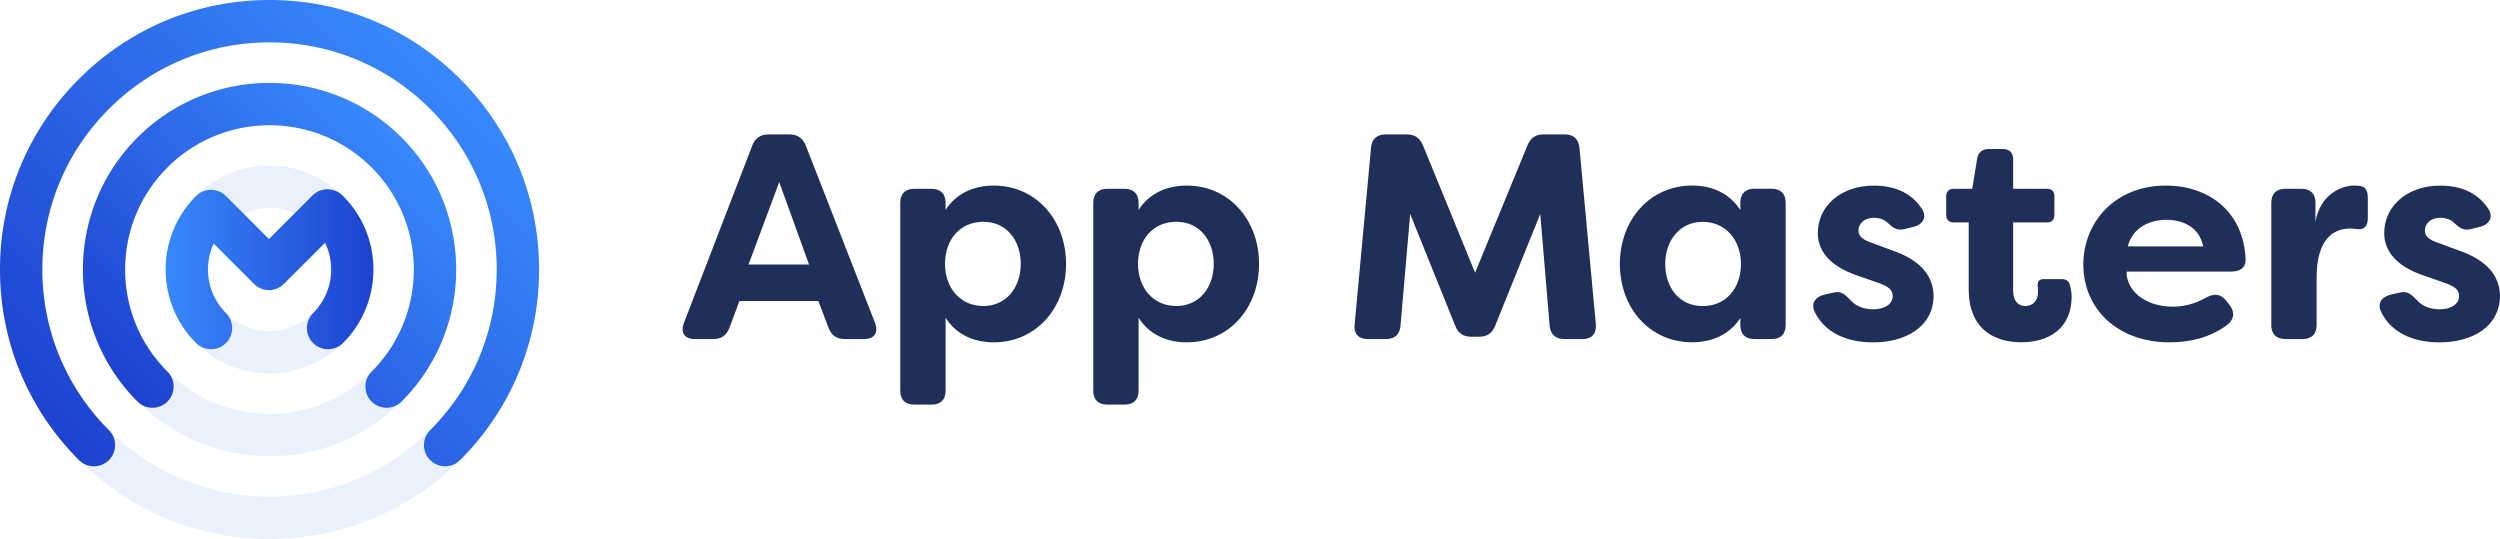
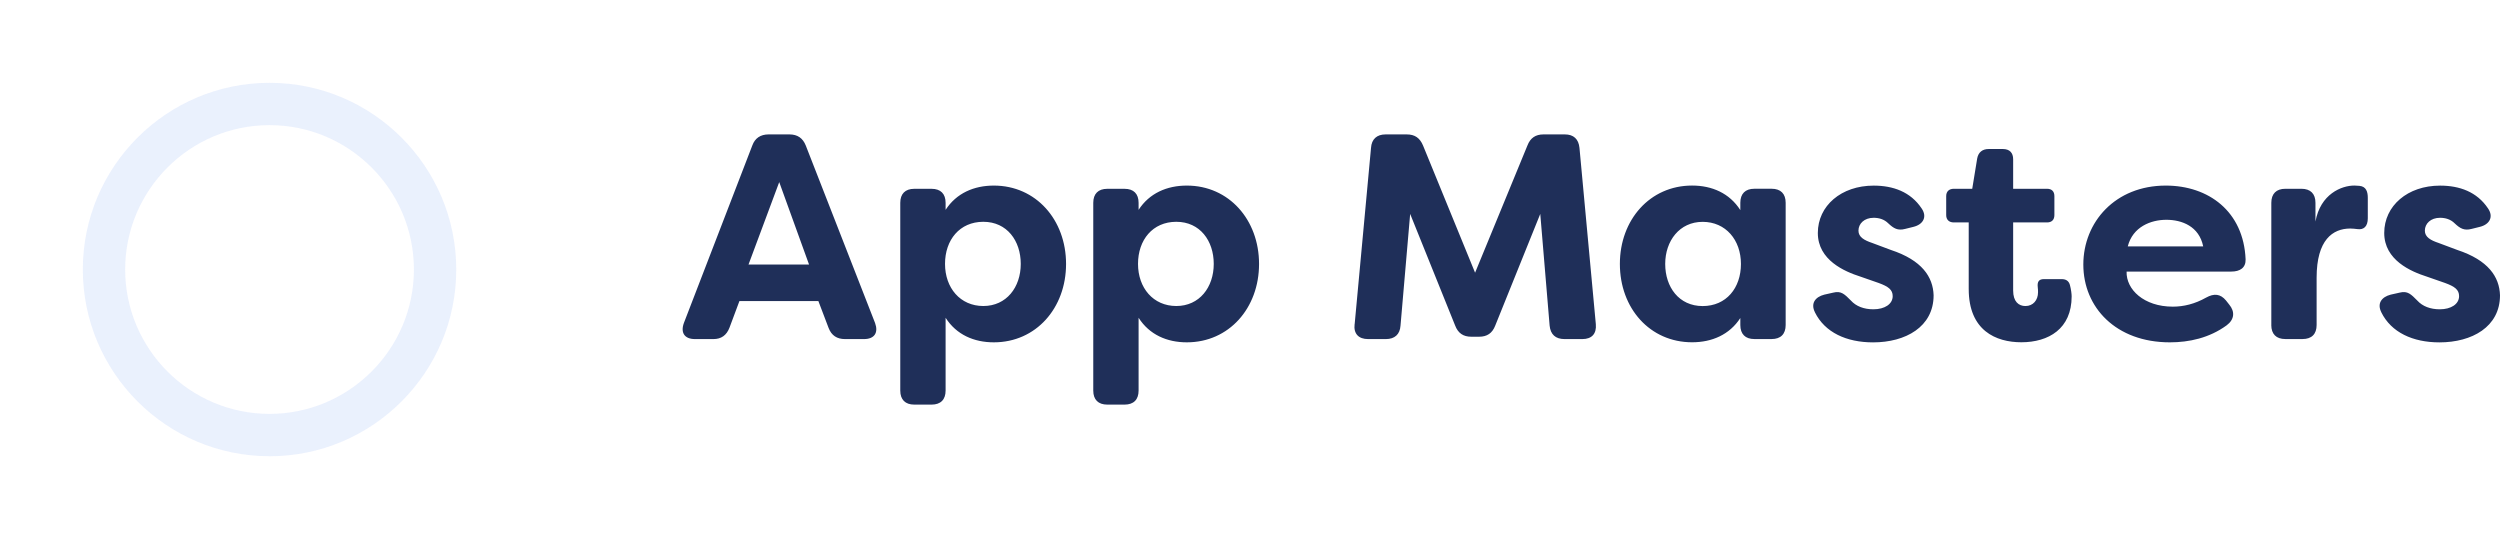
<svg xmlns="http://www.w3.org/2000/svg" data-name="Layer 2" viewBox="0 0 860.27 185.47">
  <defs>
    <linearGradient gradientTransform="scale(-1 1)rotate(45 5008.683 3763.534)" gradientUnits="userSpaceOnUse" id="white_logo_svg__a" x1="-1286.94" x2="-1101.48" y1="4775.15" y2="4775.15">
      <stop offset="0" stop-color="#3888fc" />
      <stop offset="1" stop-color="#1d42cf" />
    </linearGradient>
    <linearGradient gradientTransform="scale(-1 1)rotate(45 5008.683 3763.534)" gradientUnits="userSpaceOnUse" id="white_logo_svg__b" x1="-1258.46" x2="-1129.96" y1="4775.15" y2="4775.15">
      <stop offset="0" stop-color="#3888fc" />
      <stop offset="1" stop-color="#1d42cf" />
    </linearGradient>
    <linearGradient gradientTransform="matrix(1 0 0 -1 0 188)" gradientUnits="userSpaceOnUse" id="white_logo_svg__c" x1="57" x2="128.49" y1="95.35" y2="95.35">
      <stop offset="0" stop-color="#3888fc" />
      <stop offset="1" stop-color="#1d42cf" />
    </linearGradient>
  </defs>
  <g data-name="Layer 1-2">
    <g style="opacity:0.1">
-       <path d="M92.75 185.47c-24.79 0-48.08-9.64-65.58-27.14C9.66 140.82.02 117.53.02 92.75s9.64-48.08 27.14-65.59C44.67 9.66 67.96.02 92.75.02s48.08 9.64 65.58 27.14 27.14 40.8 27.14 65.58-9.64 48.08-27.14 65.58-40.8 27.14-65.58 27.14Zm0-170.88c-43.1 0-78.16 35.07-78.16 78.17s35.06 78.16 78.16 78.16 78.16-35.06 78.16-78.16-35.07-78.17-78.16-78.17" style="fill:#2d6cea" />
      <path d="M92.75 156.99c-35.43 0-64.25-28.82-64.25-64.25S57.32 28.5 92.75 28.5 157 57.32 157 92.75 128.18 157 92.75 157Zm0-113.93c-27.39 0-49.68 22.29-49.68 49.68s22.29 49.68 49.68 49.68 49.68-22.29 49.68-49.68-22.29-49.68-49.68-49.68" style="fill:#2d6cea" />
-       <path d="M92.75 128.51c-19.72 0-35.76-16.04-35.76-35.76s16.04-35.76 35.76-35.76 35.76 16.04 35.76 35.76-16.04 35.76-35.76 35.76m0-56.96c-11.69 0-21.2 9.51-21.2 21.2s9.51 21.2 21.2 21.2 21.2-9.51 21.2-21.2-9.51-21.2-21.2-21.2" style="fill:#2d6cea" />
    </g>
-     <path d="M32.33 160.45c-1.86 0-3.73-.71-5.15-2.13C9.65 140.79 0 117.5 0 92.75s9.65-48.04 27.18-65.57S67.99 0 92.75 0s48.04 9.65 65.57 27.18 27.18 40.81 27.18 65.57-9.65 48.04-27.18 65.57c-2.84 2.84-7.46 2.84-10.3 0s-2.84-7.46 0-10.3c14.78-14.78 22.91-34.4 22.91-55.27s-8.14-40.49-22.91-55.27c-14.78-14.78-34.4-22.91-55.27-22.91s-40.49 8.14-55.27 22.91C22.7 52.26 14.57 71.88 14.57 92.75s8.14 40.49 22.91 55.27c2.84 2.84 2.84 7.46 0 10.3a7.27 7.27 0 0 1-5.15 2.13" style="fill:url(#white_logo_svg__a)" />
-     <path d="M133.03 140.31c-1.86 0-3.73-.71-5.15-2.13-2.84-2.84-2.84-7.46 0-10.3 19.37-19.37 19.37-50.89 0-70.26s-50.89-19.37-70.26 0c-9.39 9.39-14.56 21.87-14.56 35.13s5.17 25.74 14.56 35.13c2.84 2.84 2.84 7.46 0 10.3s-7.46 2.84-10.3 0c-25.05-25.05-25.05-65.81 0-90.86s65.81-25.05 90.86 0 25.05 65.81 0 90.86a7.27 7.27 0 0 1-5.15 2.13" style="fill:url(#white_logo_svg__b)" />
-     <path d="M112.89 120.17c-1.86 0-3.73-.71-5.15-2.13-2.84-2.84-2.84-7.46 0-10.3 4.01-4.01 6.22-9.33 6.22-14.99 0-3.24-.72-6.37-2.1-9.21L97.7 97.7c-1.37 1.37-3.22 2.13-5.15 2.13s-3.78-.77-5.15-2.13L73.52 83.82c-3.63 7.84-2.22 17.46 4.24 23.91 2.84 2.84 2.84 7.46 0 10.3s-7.46 2.84-10.3 0c-13.94-13.94-13.94-36.63 0-50.58 1.37-1.37 3.22-2.13 5.15-2.13s3.78.77 5.15 2.13l14.79 14.79 14.98-14.98a7.296 7.296 0 0 1 10.12-.18c.13.12.26.25.39.37 13.94 13.94 13.94 36.63 0 50.58a7.27 7.27 0 0 1-5.15 2.13Z" style="fill:url(#white_logo_svg__c)" />
    <path d="m235.33 111.15 23.54-61.08c.91-2.52 2.82-3.82 5.63-3.82h7.14c2.82 0 4.63 1.31 5.63 3.82l23.85 61.08c1.21 3.32-.2 5.53-3.82 5.53h-6.54c-2.72 0-4.63-1.21-5.63-3.82l-3.52-9.26h-27.17l-3.42 9.16c-1.01 2.62-2.82 3.92-5.53 3.92h-6.34c-3.62 0-5.03-2.21-3.82-5.53m43.07-20.12-10.26-28.37-10.57 28.37zM309.79 134.39V69.8c0-3.12 1.71-4.83 4.83-4.83h5.94c3.12 0 4.83 1.71 4.83 4.83v2.41c3.72-5.74 9.76-8.35 16.6-8.35 14.49 0 24.85 11.77 24.85 26.97s-10.36 26.97-24.85 26.97c-6.84 0-12.88-2.62-16.6-8.45v25.05c0 3.12-1.71 4.83-4.83 4.83h-5.94c-3.12 0-4.83-1.71-4.83-4.83Zm41.46-43.58c0-7.95-4.73-14.49-12.88-14.49s-13.18 6.24-13.18 14.49 5.23 14.49 13.18 14.49 12.88-6.44 12.88-14.49M376.2 134.39V69.8c0-3.12 1.71-4.83 4.83-4.83h5.94c3.12 0 4.83 1.71 4.83 4.83v2.41c3.72-5.74 9.76-8.35 16.6-8.35 14.49 0 24.85 11.77 24.85 26.97s-10.36 26.97-24.85 26.97c-6.84 0-12.88-2.62-16.6-8.45v25.05c0 3.12-1.71 4.83-4.83 4.83h-5.94c-3.12 0-4.83-1.71-4.83-4.83Zm41.46-43.58c0-7.95-4.73-14.49-12.88-14.49s-13.18 6.24-13.18 14.49 5.23 14.49 13.18 14.49 12.88-6.44 12.88-14.49M466.15 111.55l5.63-60.67c.2-3.02 2.01-4.63 5.03-4.63h7.24c2.82 0 4.53 1.21 5.63 3.82l17.91 43.77 18.01-43.77c1.01-2.62 2.82-3.82 5.53-3.82h7.35c3.02 0 4.73 1.61 5.03 4.63l5.63 60.67c.3 3.32-1.41 5.13-4.63 5.13h-6.14c-3.12 0-4.83-1.61-5.13-4.63l-3.22-38.44-15.5 38.44c-1.01 2.62-2.82 3.82-5.53 3.82h-2.72c-2.72 0-4.53-1.21-5.53-3.82l-15.49-38.44-3.32 38.44c-.2 3.02-2.01 4.63-5.03 4.63h-6.14c-3.22 0-5.03-1.81-4.63-5.13zM557.41 90.82c0-15.19 10.36-26.97 24.85-26.97 6.84 0 12.88 2.62 16.6 8.45v-2.52c0-3.12 1.71-4.83 4.83-4.83h5.94c3.12 0 4.83 1.71 4.83 4.83v42.06c0 3.12-1.71 4.83-4.83 4.83h-5.94c-3.12 0-4.83-1.71-4.83-4.83v-2.41c-3.72 5.74-9.76 8.35-16.6 8.35-14.49 0-24.85-11.67-24.85-26.97Zm41.66.01c0-8.25-5.23-14.49-13.18-14.49s-12.88 6.54-12.88 14.49 4.73 14.49 12.88 14.49 13.18-6.24 13.18-14.49M624.52 107.43c-1.51-3.02.1-5.23 3.22-6.04l3.12-.7c2.72-.7 3.92.6 6.04 2.72 1.81 2.01 4.53 3.02 7.75 3.02 3.92 0 6.64-1.81 6.64-4.53 0-2.21-1.51-3.32-4.83-4.53l-6.34-2.21c-5.33-1.71-14.59-5.63-14.59-14.99s8.05-16.3 19.22-16.3c6.64 0 12.68 2.11 16.5 7.85 2.01 2.92.5 5.53-2.82 6.34l-2.82.7c-2.62.7-4.02-.2-5.84-1.91-1.41-1.41-3.22-1.91-5.03-1.91-3.22 0-5.23 2.01-5.23 4.43 0 2.21 2.01 3.32 4.73 4.23l6.44 2.41c10.67 3.52 14.49 9.26 14.69 15.6 0 10.87-9.66 16.2-20.83 16.2-9.16 0-16.6-3.42-20.02-10.36zM677.45 99.48V76.54h-5.13c-1.61 0-2.62-.91-2.62-2.52v-6.54c0-1.61 1.01-2.52 2.62-2.52h6.34l1.71-10.46c.4-2.11 1.81-3.22 3.92-3.22h4.93c2.31 0 3.52 1.31 3.52 3.52v10.16h11.67c1.61 0 2.52.91 2.52 2.52v6.54c0 1.61-.91 2.52-2.52 2.52h-11.67v23.44c0 3.82 1.91 5.33 4.23 5.33 2.62 0 4.33-2.01 4.33-4.73 0-.5 0-1.11-.1-1.81-.2-1.81.4-2.72 2.11-2.72h6.14c1.31 0 2.41.5 2.82 2.01.4 1.51.6 3.12.6 3.92 0 11.17-7.95 15.8-17.31 15.8-8.75 0-18.11-4.03-18.11-18.31ZM716.89 91.03c0-14.59 10.97-27.17 28.37-27.17 14.69 0 26.77 8.85 27.47 25.36.1 2.92-1.91 4.23-4.93 4.23h-36.02c-.2 6.14 5.94 12.07 15.9 12.07 3.72 0 7.55-.91 11.47-3.12 2.72-1.51 4.93-1.31 6.84 1.01l1.11 1.41c2.01 2.41 1.81 5.13-.91 7.14-5.94 4.33-12.88 5.84-19.52 5.84-18.51 0-29.78-11.97-29.78-26.77m41.25-6.24c-1.41-6.94-7.35-9.16-12.68-9.16s-11.57 2.41-13.28 9.16zM781.58 111.85V69.79c0-3.12 1.71-4.83 4.83-4.83h5.53c3.12 0 4.83 1.71 4.83 4.83v6.44c1.71-9.46 8.96-12.38 13.38-12.38l1.71.1c2.41.2 2.92 2.11 2.92 4.13v7.04c0 2.82-1.41 4.02-3.52 3.72-.91-.1-1.71-.2-2.52-.2-6.04 0-11.57 3.92-11.57 16.9v16.3c0 3.12-1.71 4.83-4.83 4.83h-5.94c-3.12 0-4.83-1.71-4.83-4.83h.01ZM819.42 107.43c-1.51-3.02.1-5.23 3.22-6.04l3.12-.7c2.72-.7 3.92.6 6.04 2.72 1.81 2.01 4.53 3.02 7.75 3.02 3.92 0 6.64-1.81 6.64-4.53 0-2.21-1.51-3.32-4.83-4.53l-6.34-2.21c-5.33-1.71-14.59-5.63-14.59-14.99s8.05-16.3 19.22-16.3c6.64 0 12.68 2.11 16.5 7.85 2.01 2.92.5 5.53-2.82 6.34l-2.82.7c-2.62.7-4.02-.2-5.84-1.91-1.41-1.41-3.22-1.91-5.03-1.91-3.22 0-5.23 2.01-5.23 4.43 0 2.21 2.01 3.32 4.73 4.23l6.44 2.41c10.67 3.52 14.49 9.26 14.69 15.6 0 10.87-9.66 16.2-20.83 16.2-9.16 0-16.6-3.42-20.02-10.36z" style="fill:#1f2f59" />
  </g>
</svg>